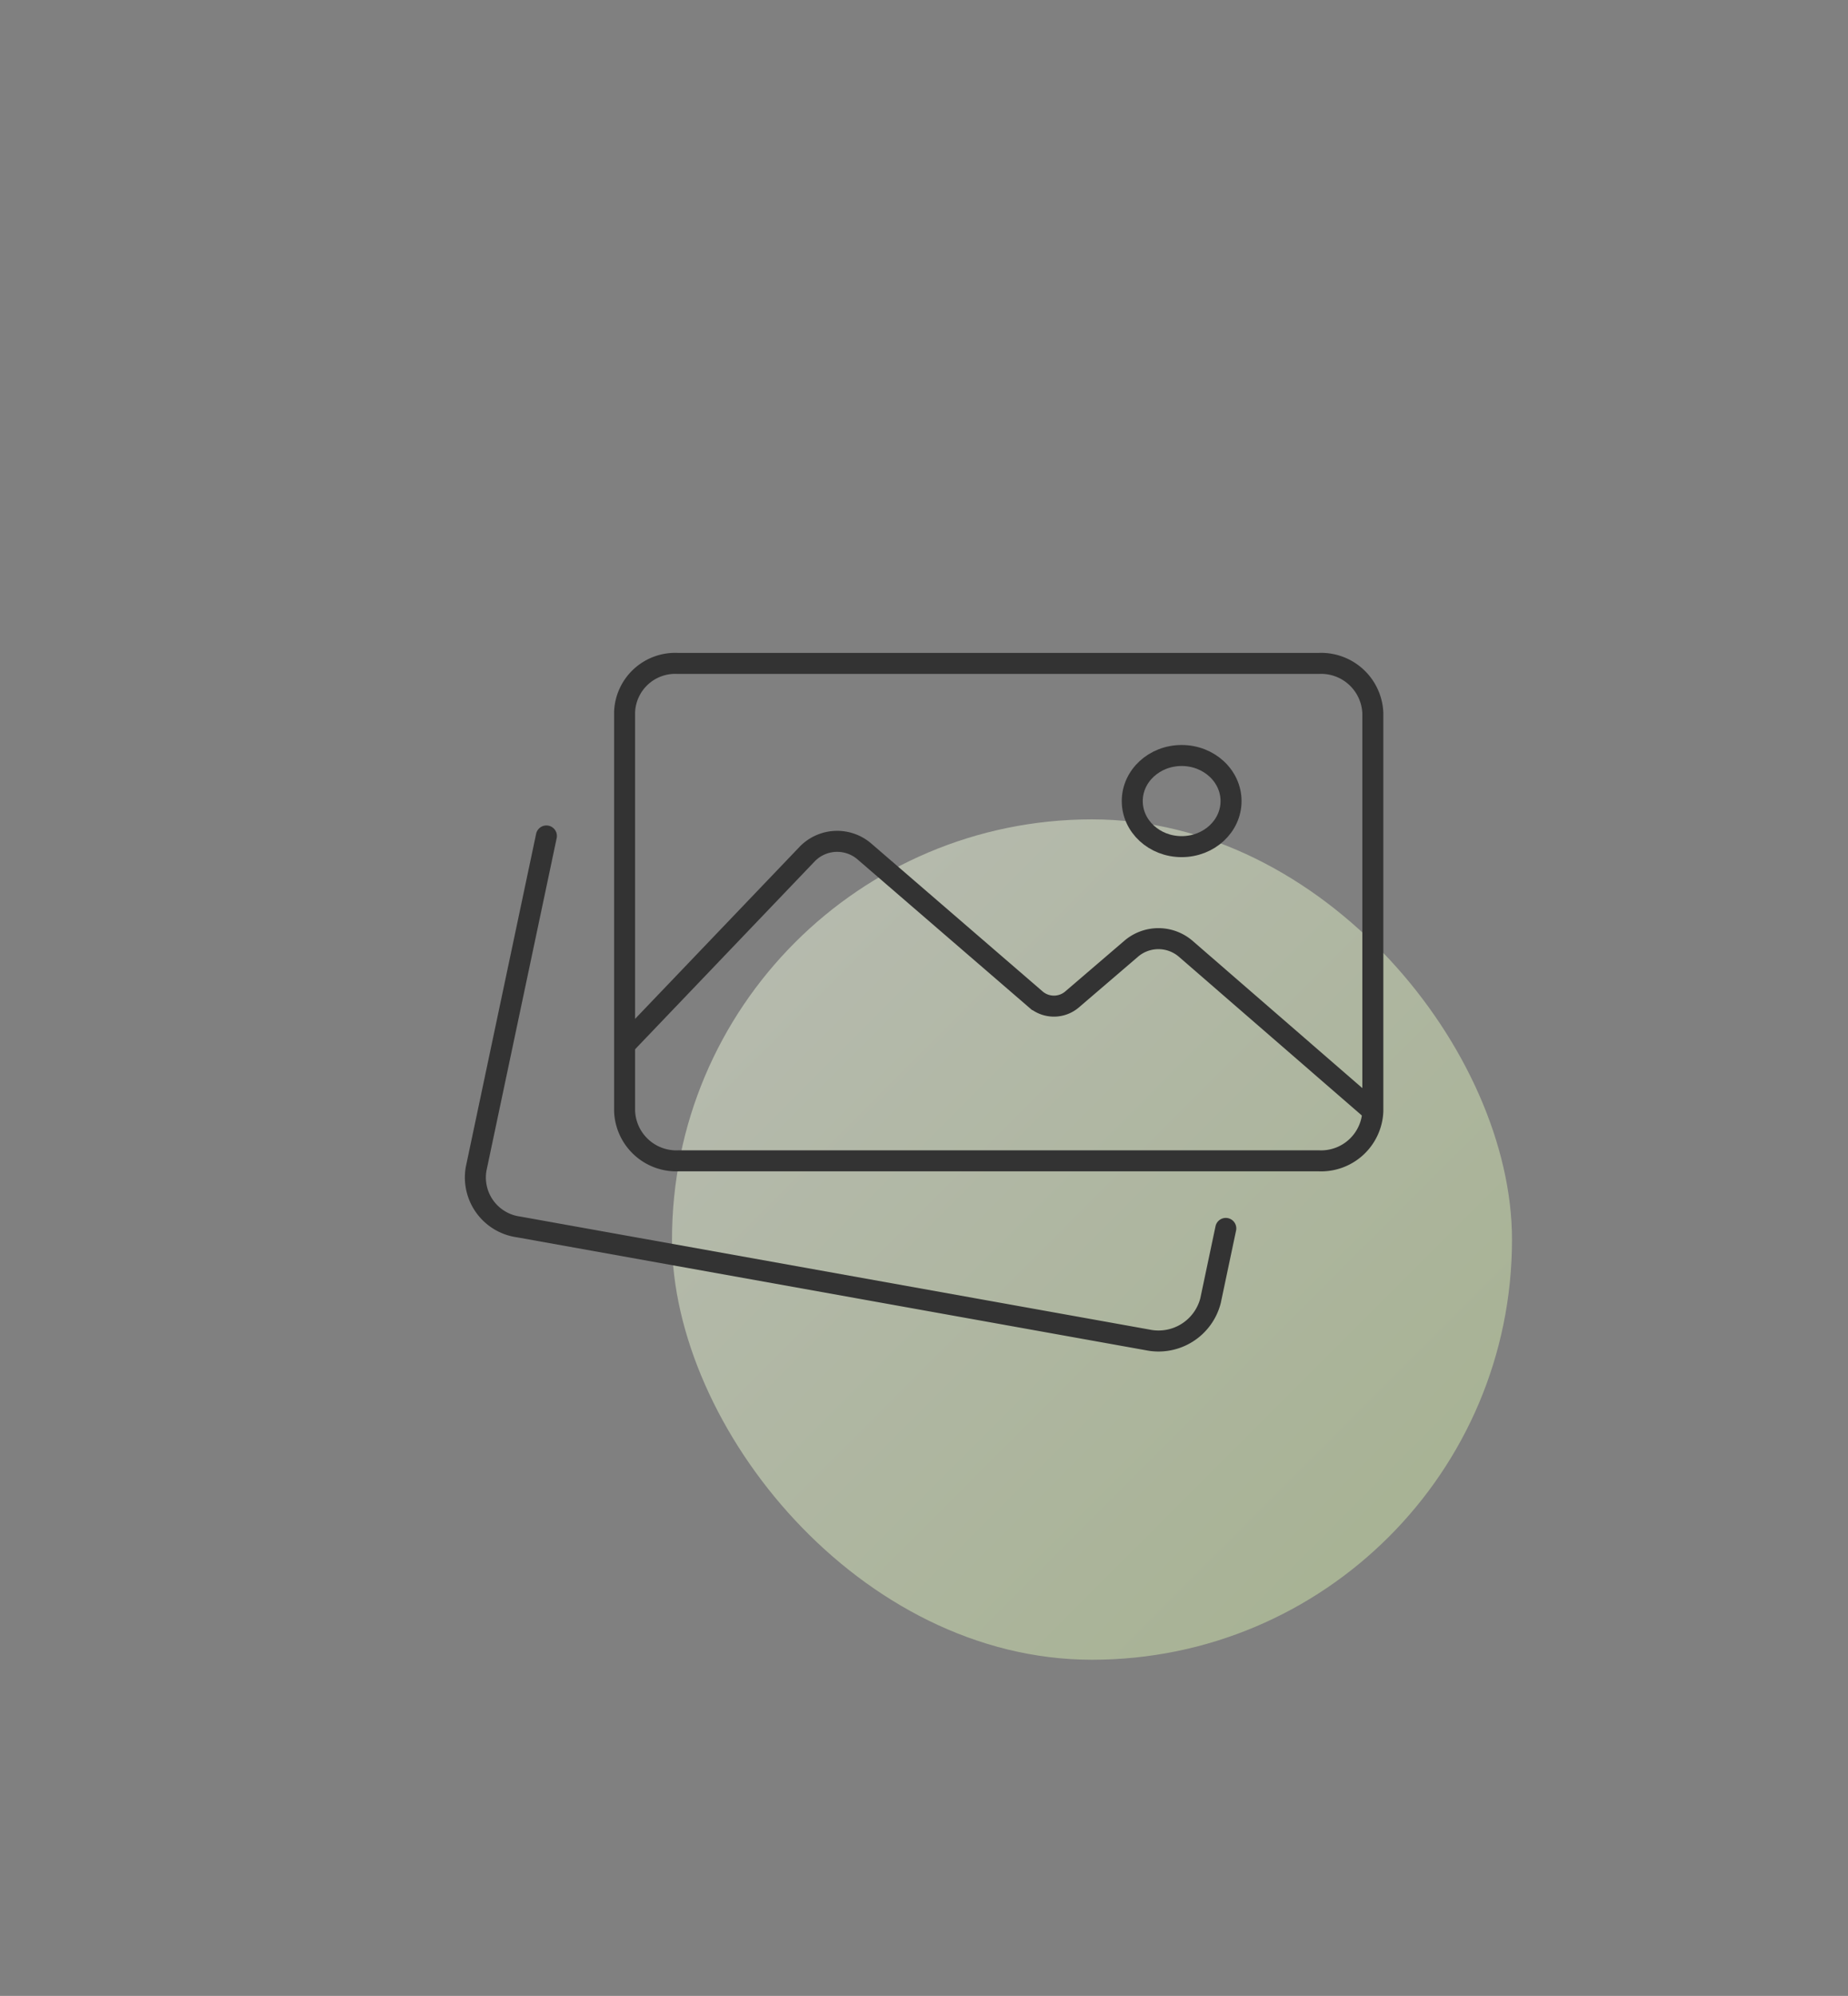
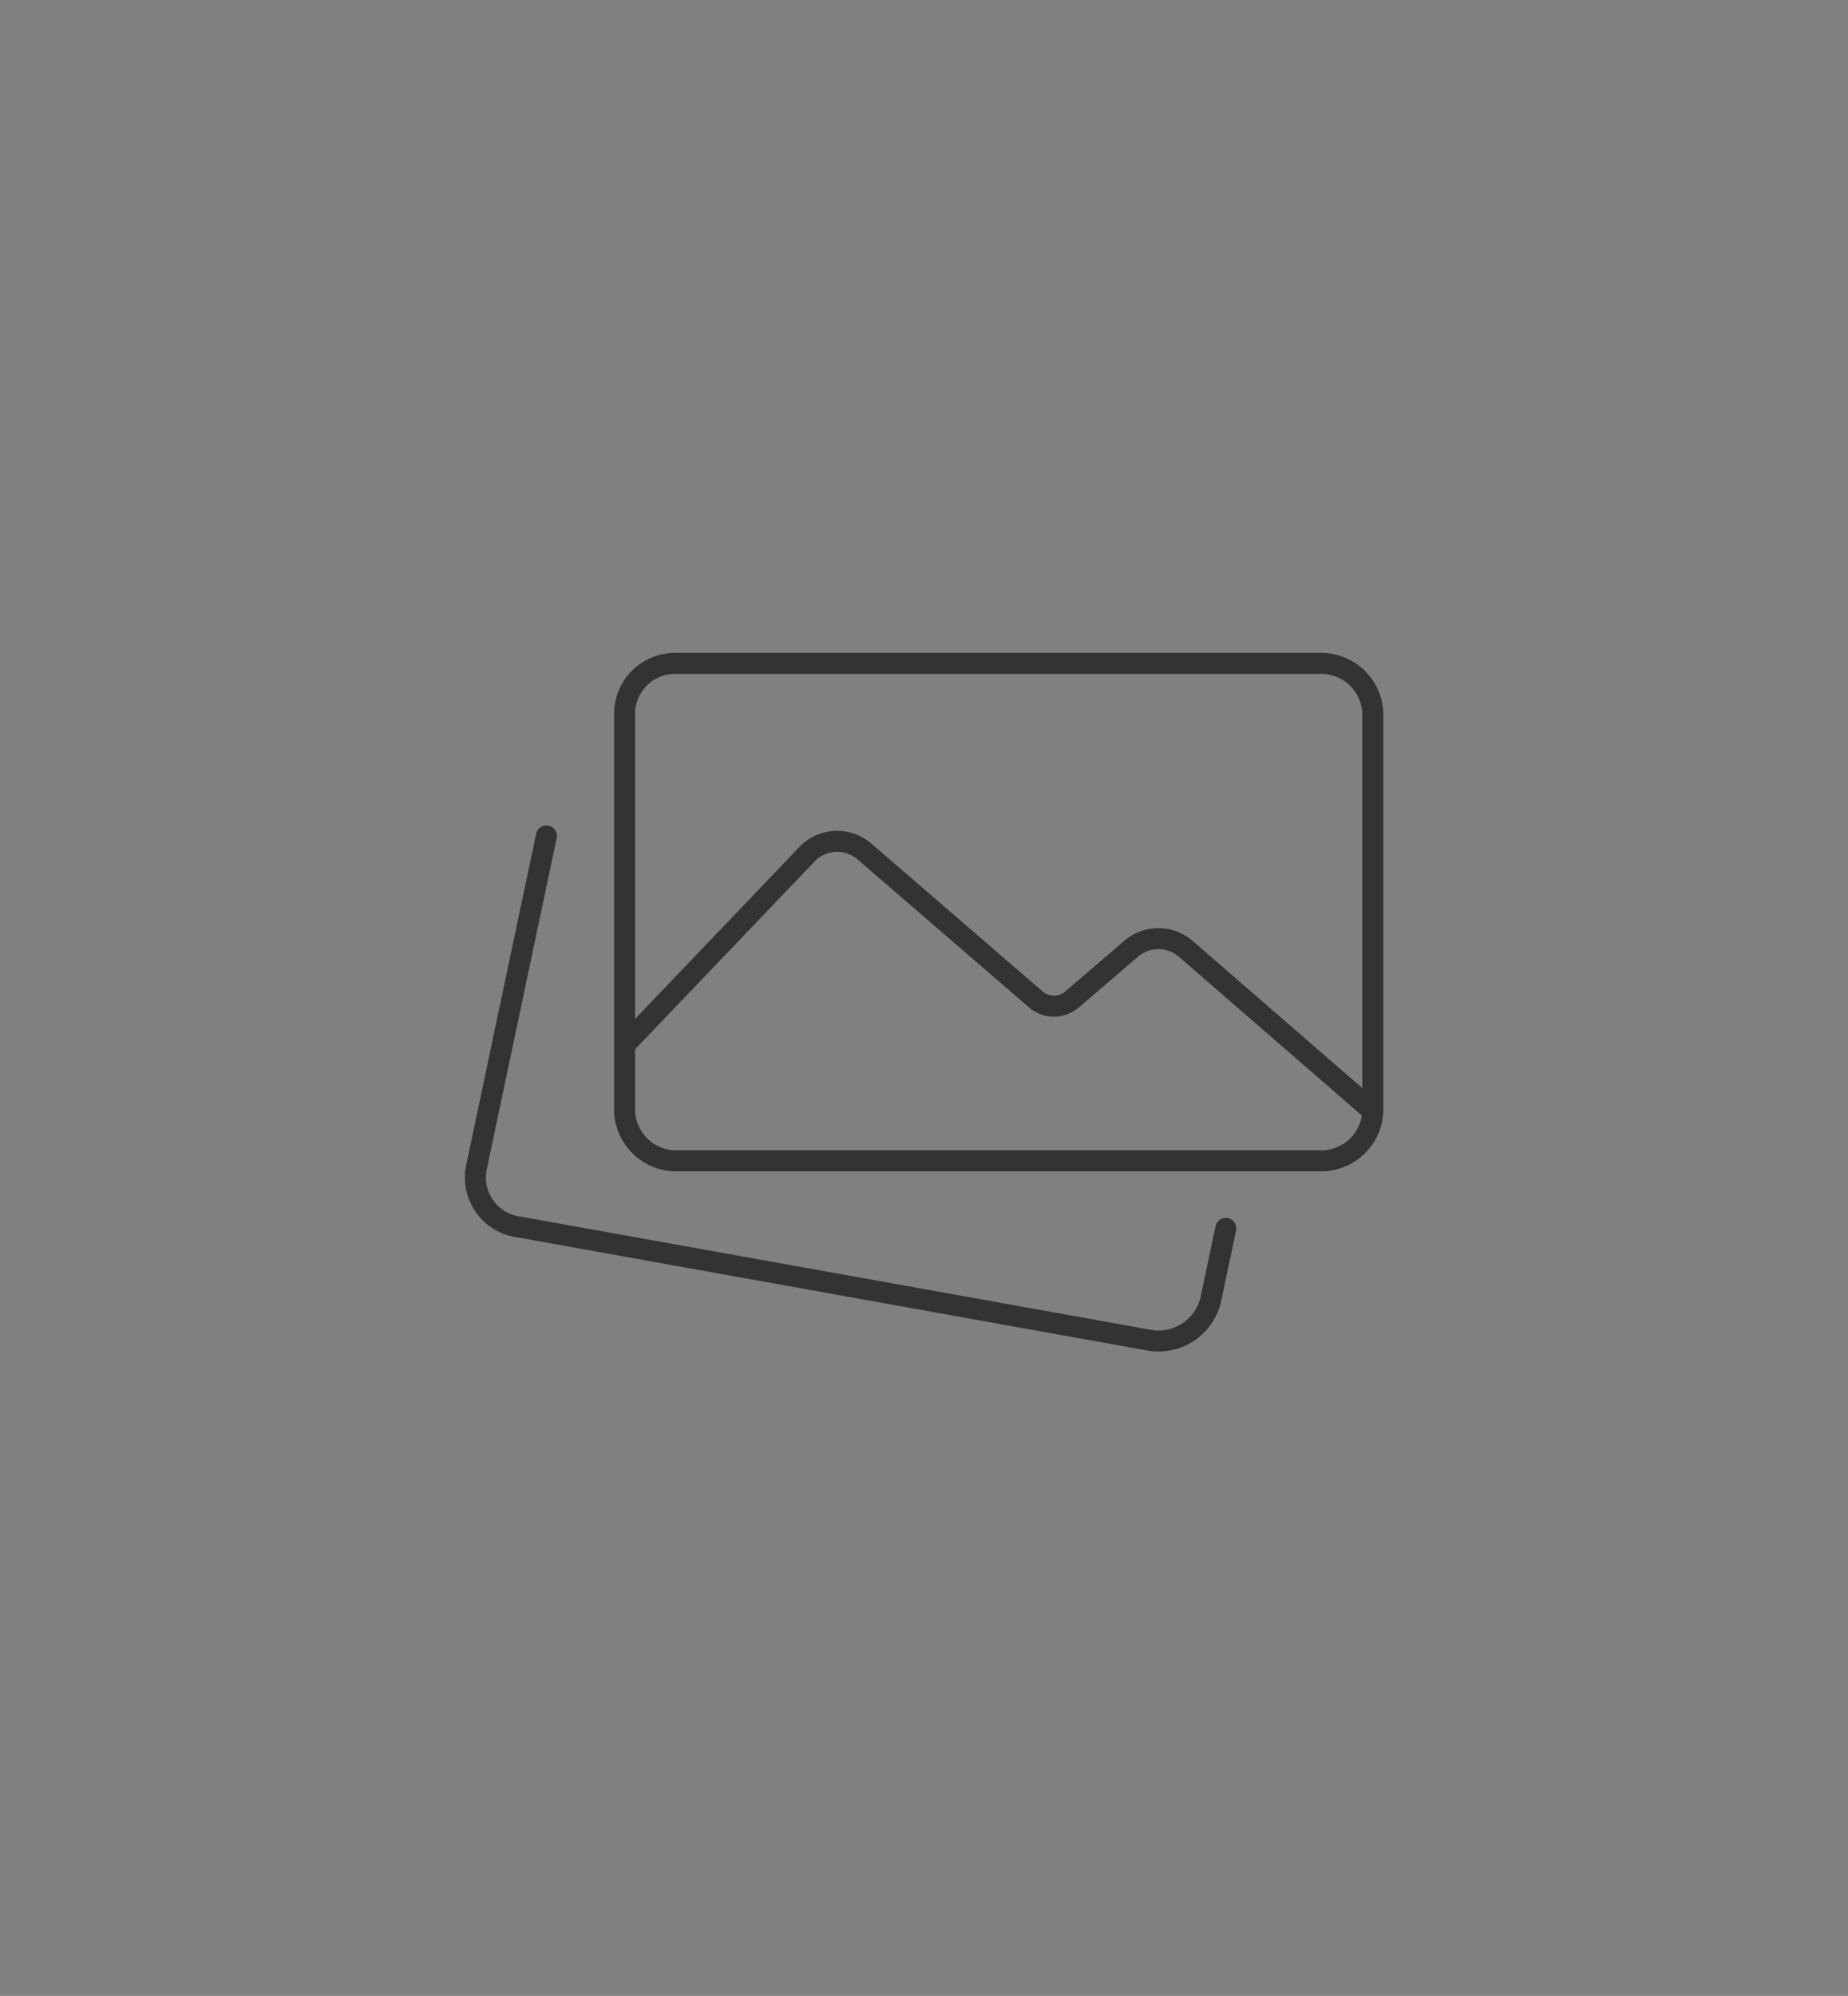
<svg xmlns="http://www.w3.org/2000/svg" width="88" height="95" viewBox="0 0 88 95">
  <rect x="0" y="0" width="88" height="95" fill="#808080" stroke="none" />
  <defs>
    <clipPath id="clip-path">
-       <path id="長方形_1194" data-name="長方形 1194" d="M4,0H88a0,0,0,0,1,0,0V95a0,0,0,0,1,0,0H4a4,4,0,0,1-4-4V4A4,4,0,0,1,4,0Z" fill="#fff" stroke="#707070" stroke-width="1" />
-     </clipPath>
+       </clipPath>
    <linearGradient id="linear-gradient" x1="1" y1="1" x2="0" gradientUnits="objectBoundingBox">
      <stop offset="0" stop-color="#cae29f" />
      <stop offset="1" stop-color="#f0f7e4" />
    </linearGradient>
    <clipPath id="clip-path-2">
      <rect id="長方形_1116" data-name="長方形 1116" width="44" height="33.397" fill="none" stroke="#333" stroke-width="1" />
    </clipPath>
  </defs>
  <g id="img" transform="translate(-675 -506)">
-     <rect id="長方形_13087" data-name="長方形 13087" width="40" height="40" rx="20" transform="translate(707 545)" opacity="0.5" fill="url(#linear-gradient)" />
    <g id="icon" transform="translate(533.004 -1375.313)">
      <rect id="area" width="43.999" height="43.999" transform="translate(163.996 1907.312)" fill="none" />
      <g id="icon-2" data-name="icon" transform="translate(163.995 1912.312)" clip-path="url(#clip-path-2)">
        <path id="パス_350" data-name="パス 350" d="M39.259,24.177H8.749a2.466,2.466,0,0,1-2.56-2.36V2.807A2.411,2.411,0,0,1,8.692.5H39.259a2.466,2.466,0,0,1,2.56,2.36V21.817A2.466,2.466,0,0,1,39.259,24.177Z" transform="translate(1.555 0.077)" fill="none" stroke="#333" stroke-miterlimit="10" stroke-width="1" />
-         <ellipse id="楕円形_202" data-name="楕円形 202" cx="2.352" cy="2.169" rx="2.352" ry="2.169" transform="translate(31.918 4.961)" fill="none" stroke="#333" stroke-miterlimit="10" stroke-width="1" />
        <path id="パス_351" data-name="パス 351" d="M6.19,17.535,14.9,8.428a1.988,1.988,0,0,1,2.69-.119l8.189,7.066a1.329,1.329,0,0,0,1.707,0l2.844-2.438a1.994,1.994,0,0,1,2.564.007l8.927,7.742" transform="translate(1.556 1.205)" fill="none" stroke="#333" stroke-miterlimit="10" stroke-width="1" />
        <path id="パス_352" data-name="パス 352" d="M36.246,26.3l-.726,3.438a2.558,2.558,0,0,1-3,1.867L2.571,26.229A2.376,2.376,0,0,1,.548,23.462L3.894,7.62" transform="translate(0.126 1.171)" fill="none" stroke="#333" stroke-linecap="round" stroke-miterlimit="10" stroke-width="1" />
      </g>
    </g>
  </g>
</svg>